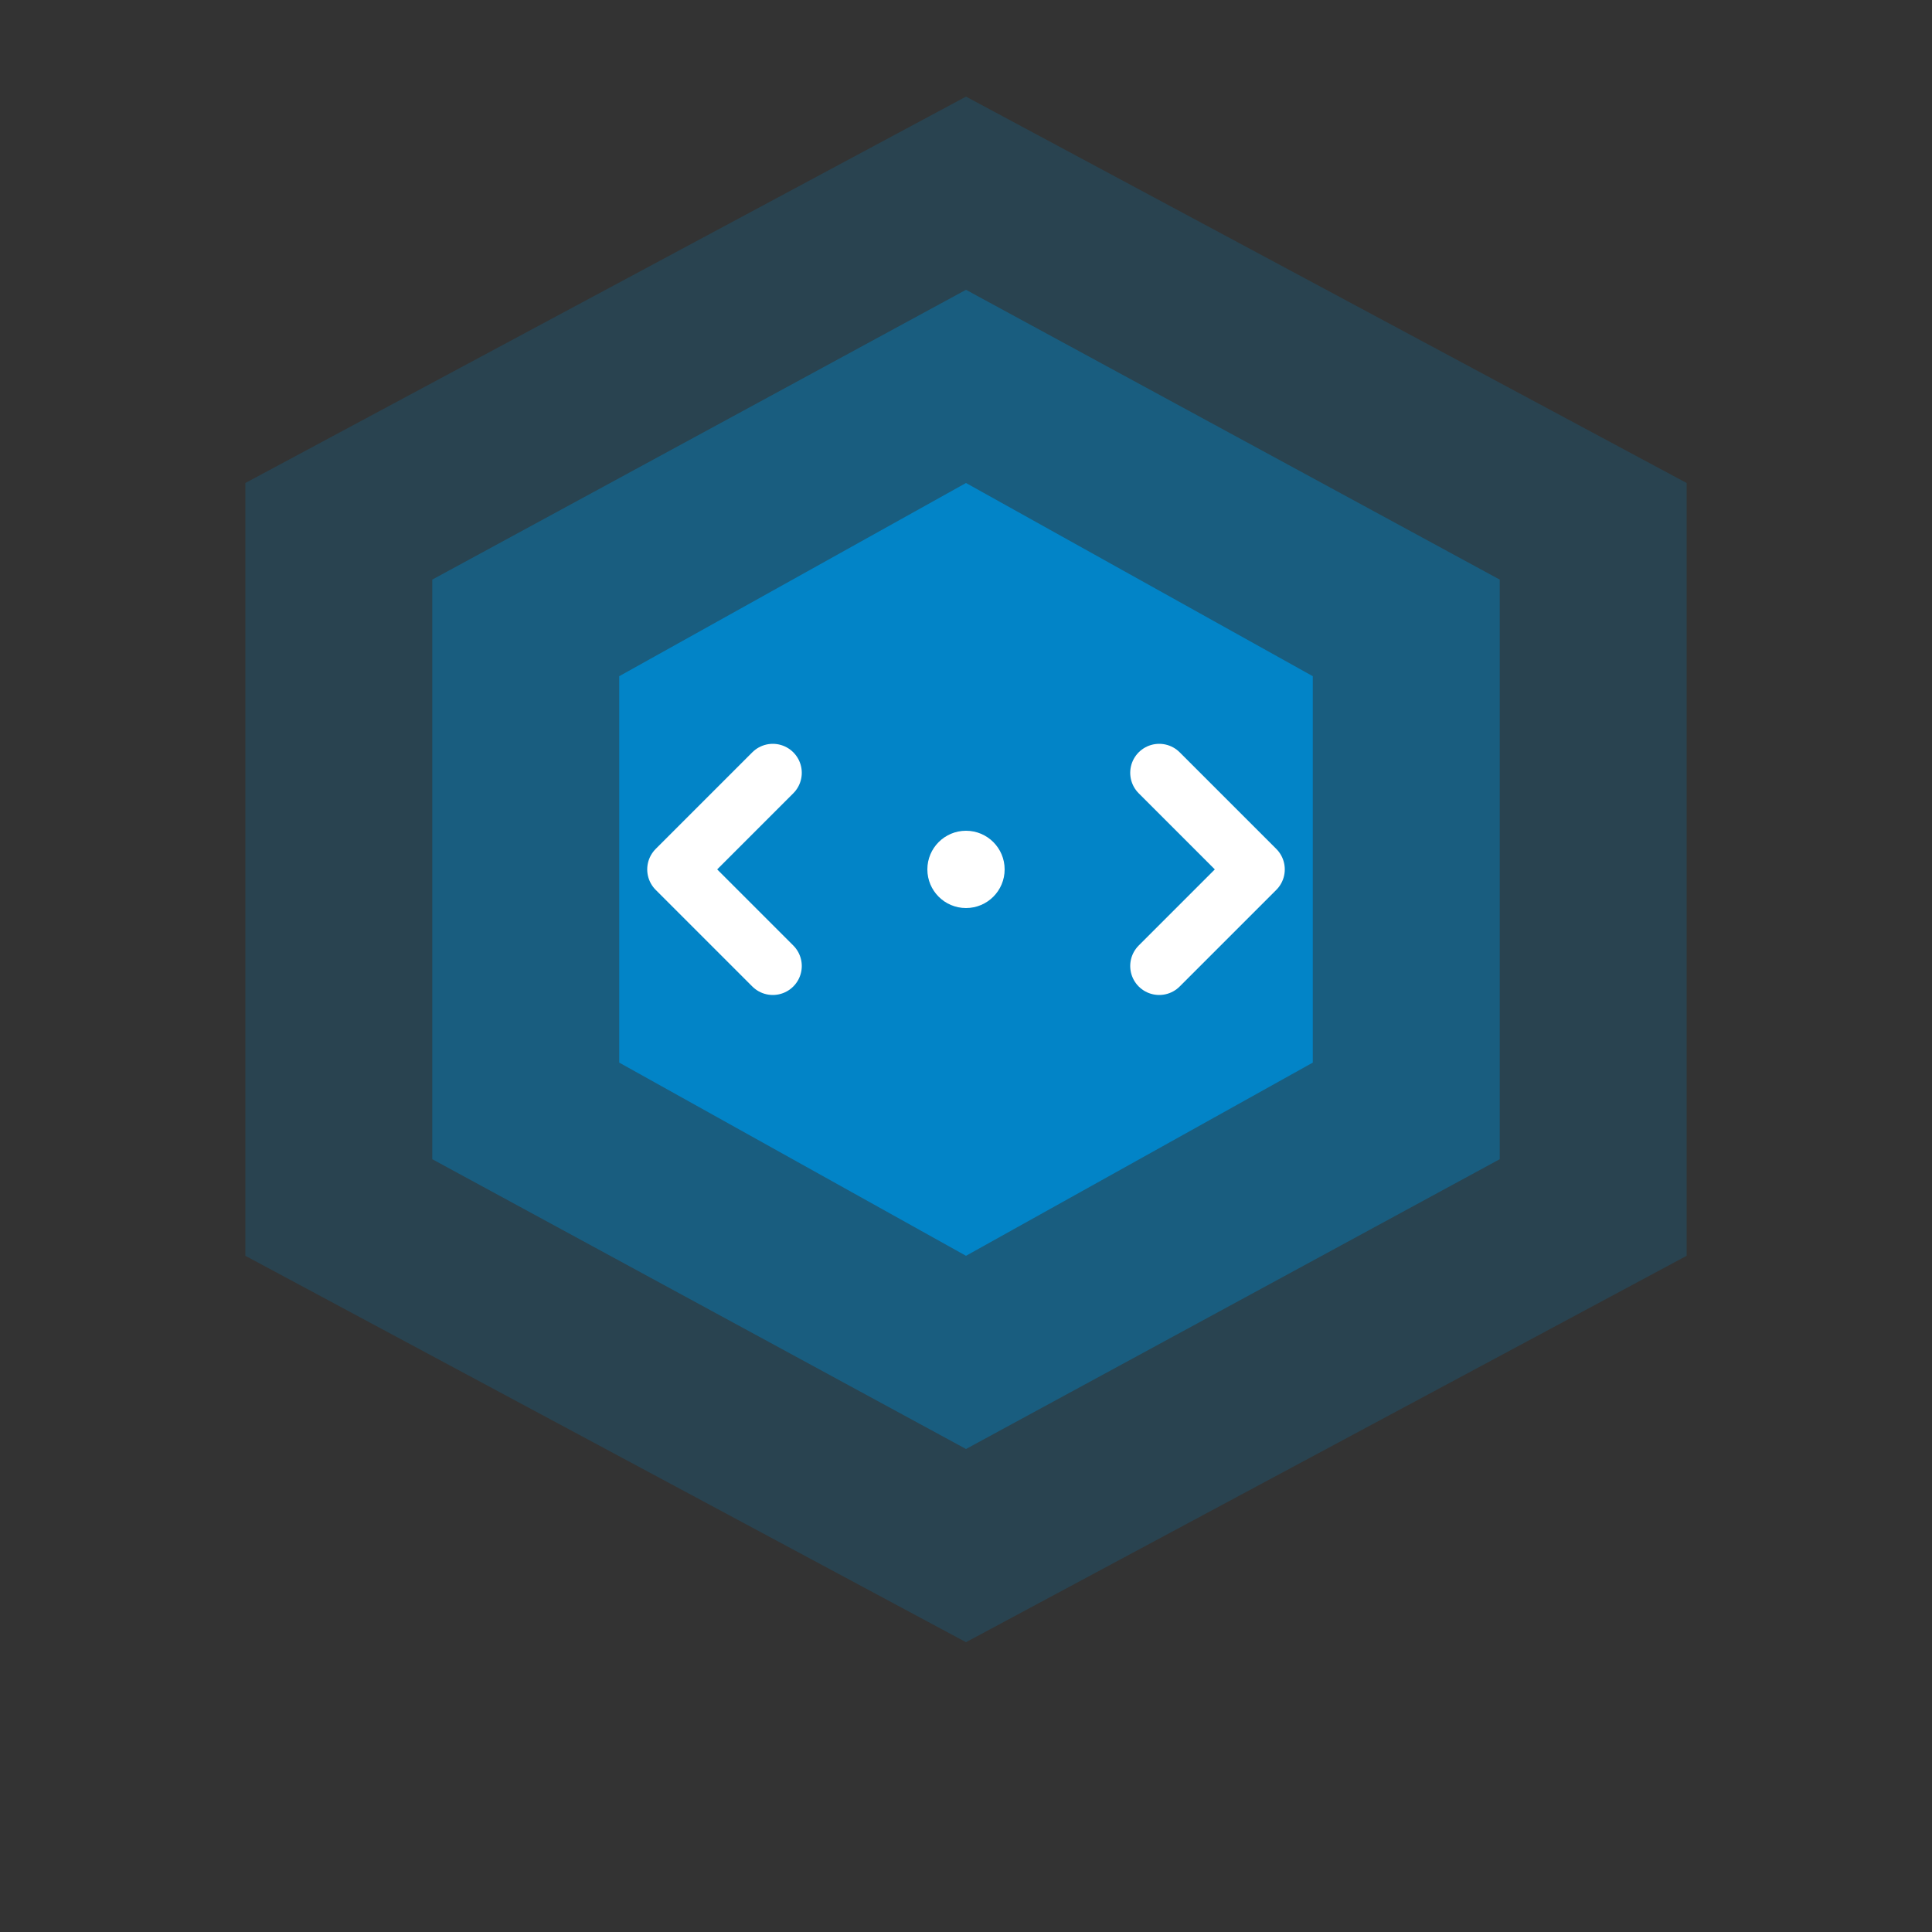
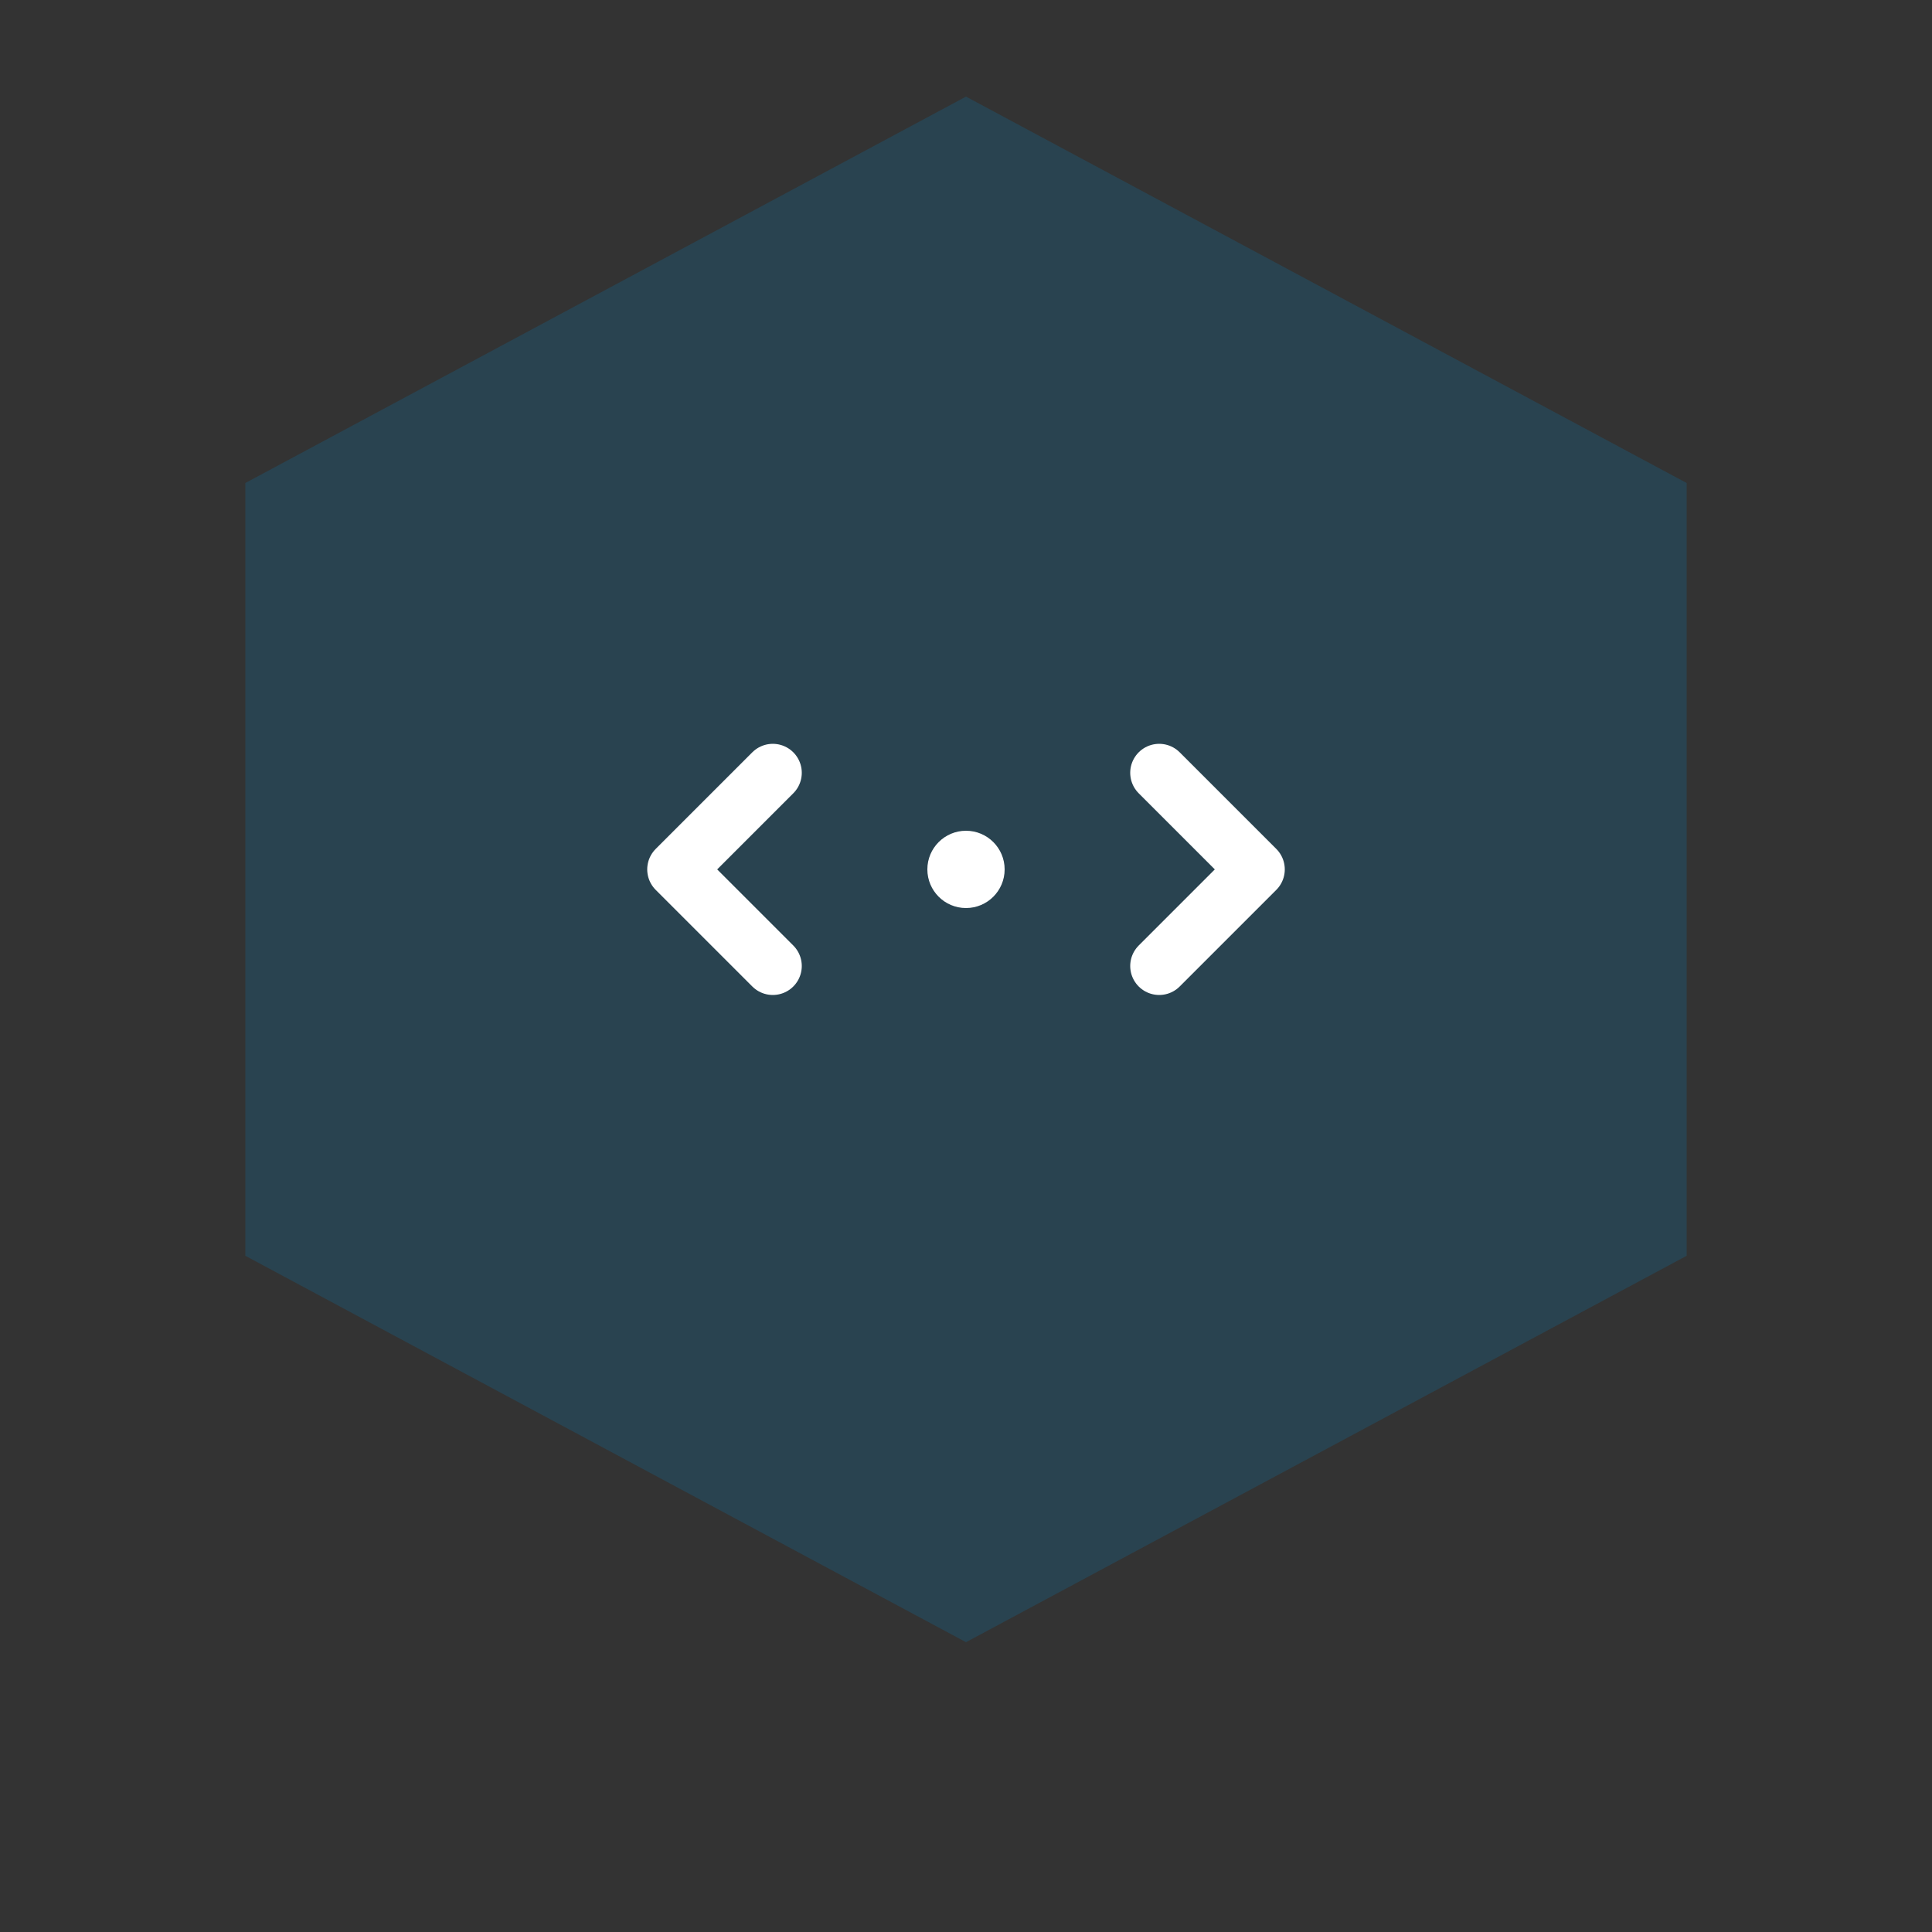
<svg xmlns="http://www.w3.org/2000/svg" width="32" height="32" viewBox="0 0 100 100" fill="none">
  <rect x="0" y="0" width="100" height="100" fill="#333333" stroke="none" />
  <path d="M50 5L87.301 25V65L50 85L12.699 65V25L50 5Z" fill="#0284c7" fill-opacity="0.2" />
-   <path d="M50 15L77.626 30V60L50 75L22.374 60V30L50 15Z" fill="#0284c7" fill-opacity="0.4" />
-   <path d="M50 25L67.95 35V55L50 65L32.05 55V35L50 25Z" fill="#0284c7" />
  <path d="M40 40L35 45L40 50" stroke="#FFFFFF" stroke-width="3" stroke-linecap="round" stroke-linejoin="round" />
  <path d="M60 40L65 45L60 50" stroke="#FFFFFF" stroke-width="3" stroke-linecap="round" stroke-linejoin="round" />
  <circle cx="50" cy="45" r="2" fill="#FFFFFF" />
</svg>